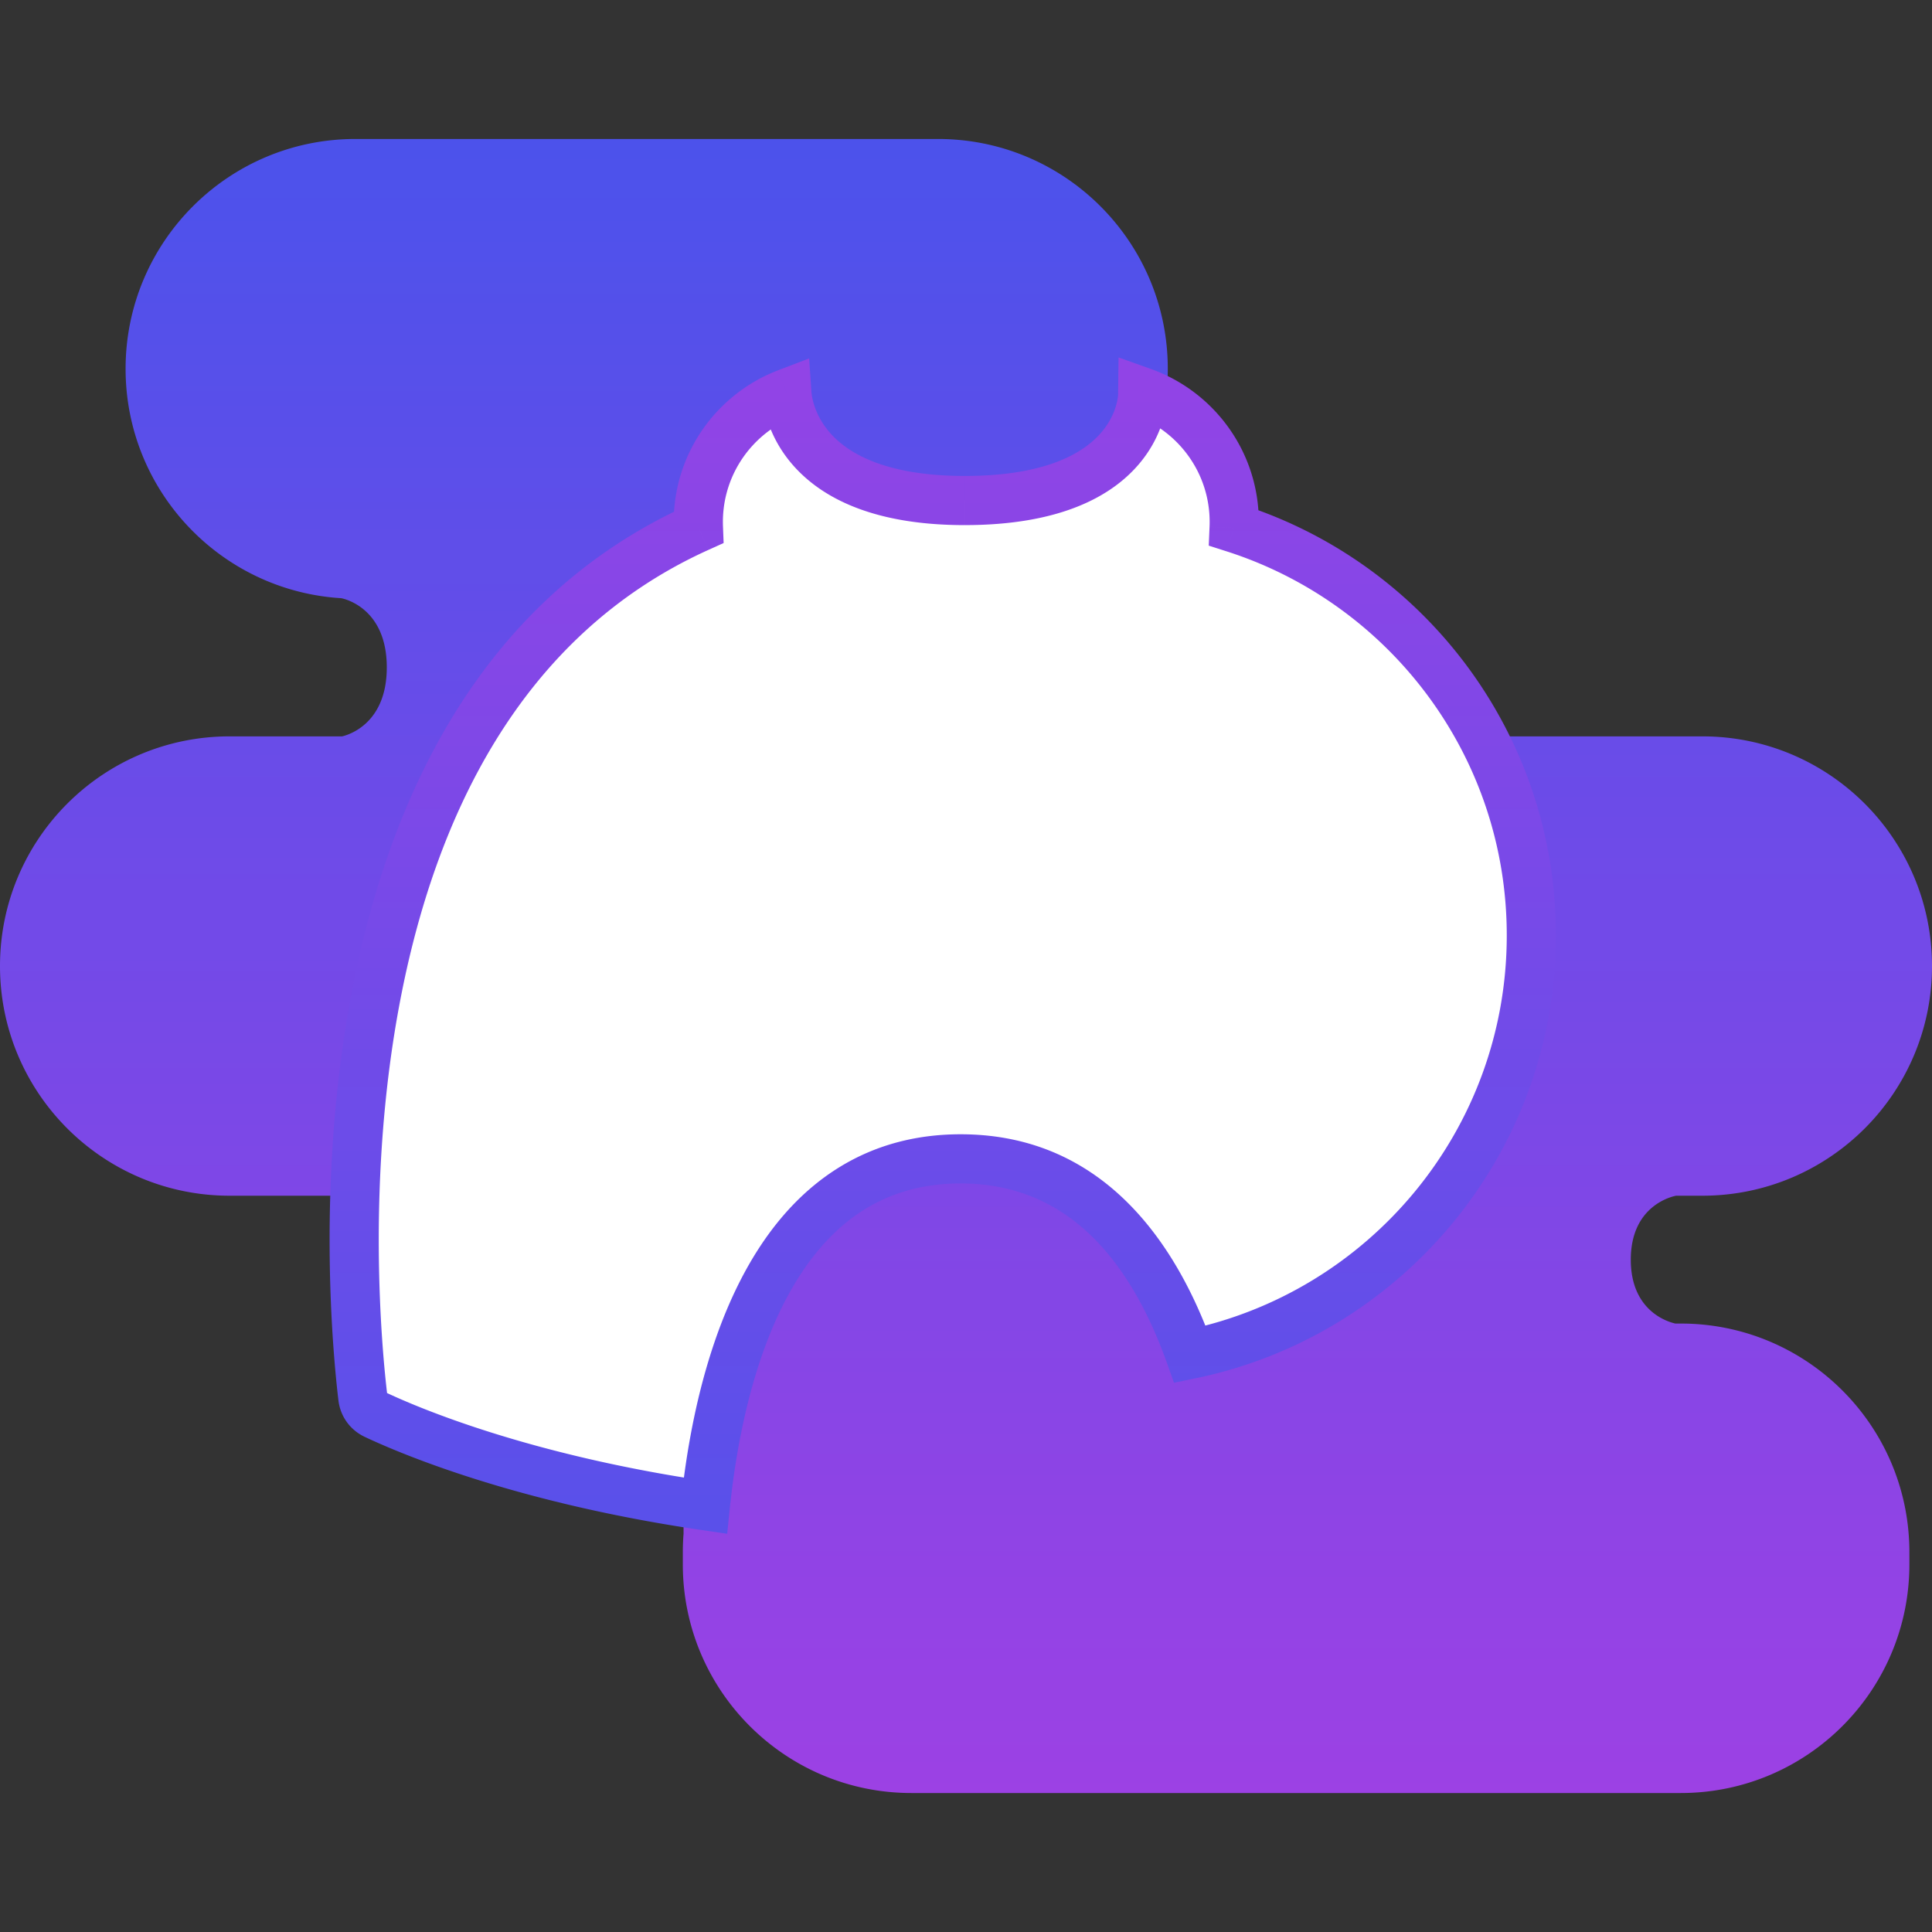
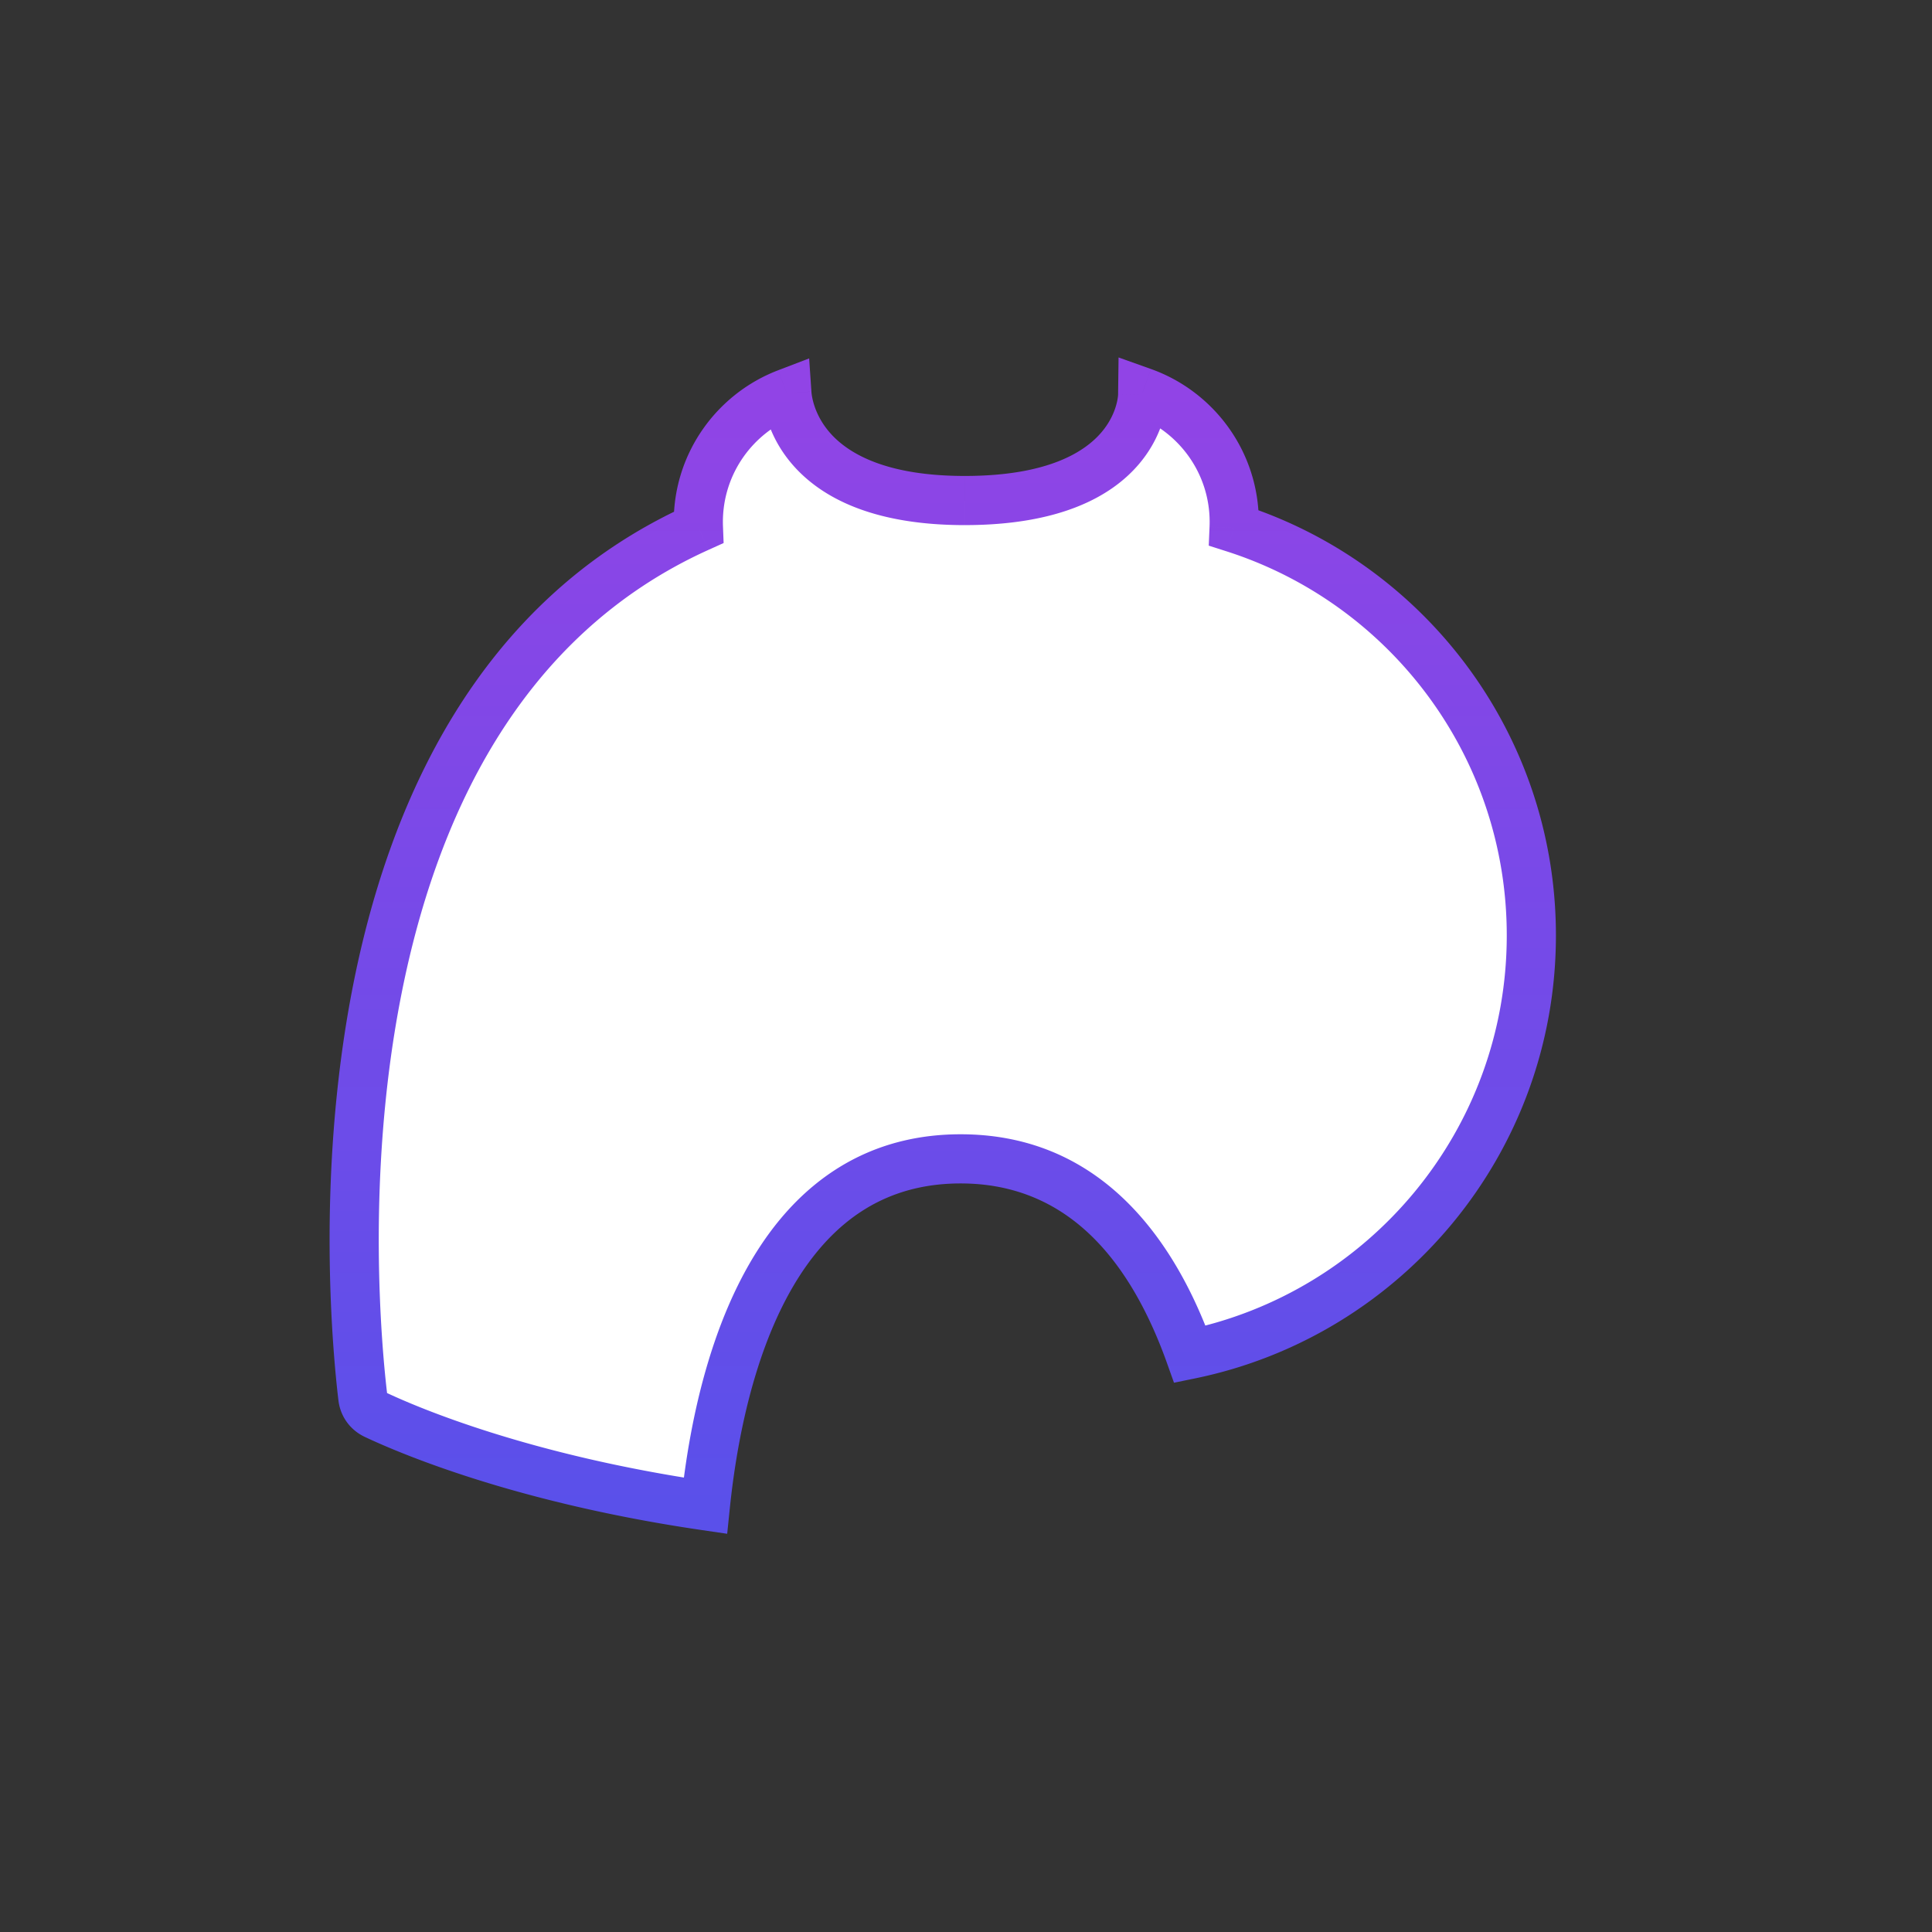
<svg xmlns="http://www.w3.org/2000/svg" fill="none" viewBox="0 0 786 786" width="32" height="32">
  <rect x="0" y="0" width="786" height="786" fill="#333333" stroke="none" />
-   <path fill="url(#a)" fill-rule="evenodd" d="M144.594 56.54c-51.638 0-93.5 41.86-93.5 93.499 0 49.697 38.773 90.339 87.719 93.324.61.11 18.544 3.551 18.544 28.148 0 22.824-15.443 27.431-18.156 28.065h-45.76C41.835 299.576 0 341.411 0 393.017s41.835 93.441 93.441 93.441h155.065S267 489.597 267 514.708v28.25h11.094v81.014a94 94 0 0 0-.297 7.489v5c0 51.362 41.638 93 93 93h313c51.363 0 93-41.638 93-93v-5c0-51.363-41.637-93-93-93h-2.2c-2.709-.586-18.139-4.848-18.139-25.972 0-22.127 16.932-25.753 18.436-26.031h10.665c51.606 0 93.441-41.835 93.441-93.441s-41.835-93.441-93.441-93.441H254.393c-2.713-.634-18.156-5.241-18.156-28.065 0-21.931 14.257-27.043 17.78-27.972h127.577c51.639 0 93.5-41.861 93.5-93.5 0-51.638-41.861-93.5-93.5-93.5z" clip-rule="evenodd" />
  <path fill="#fff" fill-rule="evenodd" d="M392.484 203.629c-66.637 0-71.933-37.48-72.354-43.646-21.072 8.062-36.036 28.474-36.036 52.381q0 1.116.043 2.22c-163.292 73.805-140.973 316.693-136.526 353.945.375 3.143 2.233 5.669 5.097 7.019 13.914 6.56 59.998 26.162 134.259 37.038 3.365-32.654 12.674-79.617 38.193-110.248 15.312-18.379 36.458-30.877 65.657-30.877 45.138 0 71.8 29.867 87.549 65.151a202 202 0 0 1 5.749 14.382C563.38 534.751 623 464.608 623 380.539c0-77.589-50.785-143.318-120.928-165.757q.052-1.203.052-2.418c0-24.358-15.535-45.089-37.237-52.825l-.014 1.09s.221 43-72.389 43" clip-rule="evenodd" />
  <path fill="url(#b)" d="m320.13 159.983 9.977-.68-.919-13.492-12.631 4.832zm-35.993 54.601 4.119 9.113 6.136-2.774-.262-6.728zM147.611 568.529l9.93-1.186zm5.097 7.019-4.265 9.045zm134.259 37.038-1.449 9.894 10.326 1.513 1.07-10.382zm38.193-110.248-7.683-6.401zm153.206 34.274 9.132-4.076zm5.749 14.382-9.417 3.365 2.92 8.175 8.505-1.743zm17.957-336.212-9.991-.424-.323 7.623 7.267 2.325zm-37.185-55.243 3.358-9.419-13.175-4.697-.182 13.986zm-.014 1.09-9.999-.13-.001.09v.091zm-154.719.034c.299 4.397 2.182 17.921 14.098 30.37 12.091 12.633 33.003 22.596 68.232 22.596v-20c-31.408 0-46.464-8.777-53.784-16.425-7.497-7.833-8.472-16.132-8.593-17.901zm-16.06 51.701c0-19.627 12.279-36.411 29.61-43.042l-7.147-18.679c-24.814 9.494-42.463 33.534-42.463 61.721zm.036 1.831a46 46 0 0 1-.036-1.831h-20q0 1.31.051 2.609zm-14.111-8.723c-86.008 38.874-122.342 121.996-136.869 197.913-14.559 76.083-7.74 147.301-5.468 166.329l19.859-2.371c-2.176-18.223-8.74-87.075 5.253-160.2 14.024-73.291 48.177-148.515 125.462-183.446zM137.682 569.714c.793 6.642 4.853 12.093 10.761 14.879l8.529-18.091c-.004-.001.039.019.108.075.07.057.151.138.228.245.172.235.224.448.233.521zm10.761 14.879c14.663 6.912 61.693 26.848 137.075 37.887l2.898-19.788c-73.14-10.712-118.277-29.982-131.444-36.19zm148.471 29.018c3.337-32.384 12.458-76.699 35.929-104.872l-15.366-12.802c-27.566 33.088-37.065 82.701-40.458 115.624zm35.929-104.872c13.657-16.392 32.106-27.278 57.974-27.278v-20c-32.53 0-56.374 14.111-73.34 34.476zm57.974-27.278c39.485 0 63.441 25.675 78.418 59.227l18.263-8.152c-16.522-37.016-45.891-71.075-96.681-71.075zm78.418 59.227a193 193 0 0 1 5.463 13.671l18.834-6.729a212 212 0 0 0-6.034-15.094zm16.888 20.103C569.947 543.613 633 469.451 633 380.539h-20c0 79.225-56.187 145.35-130.892 160.659zM633 380.539c0-82.064-53.716-151.555-127.88-175.282l-6.095 19.049C565.147 245.459 613 307.424 613 380.539zM492.124 212.364q0 1.003-.043 1.994l19.983.847q.06-1.414.06-2.841zm-30.594-43.405c17.845 6.361 30.594 23.407 30.594 43.405h20c0-28.719-18.32-53.133-43.879-62.244zm13.342-8.2.014-1.09-19.998-.26-.014 1.09zm-82.388 52.87c38.328 0 59.635-11.43 71.084-25.072 5.592-6.664 8.421-13.394 9.844-18.546a42.5 42.5 0 0 0 1.263-6.387c.094-.813.144-1.488.17-2.002q.019-.386.024-.649l.004-.23v-.149c0-.008 0-.017-10 .035-10 .051-10 .043-10 .035v-.087l.001-.046-.003.07c-.006.116-.022.365-.064.728-.084.73-.27 1.897-.673 3.355-.804 2.911-2.458 6.931-5.887 11.017-6.594 7.857-21.481 17.928-55.763 17.928z" />
  <defs>
    <linearGradient id="a" x1="369.632" x2="369.632" y1="729.461" y2="60.69" gradientUnits="userSpaceOnUse">
      <stop stop-color="#9C41E4" />
      <stop offset="1" stop-color="#4C52EB" />
    </linearGradient>
    <linearGradient id="b" x1="373.19" x2="373.19" y1="159.462" y2="612.03" gradientUnits="userSpaceOnUse">
      <stop stop-color="#9144E6" />
      <stop offset="1" stop-color="#5A50EA" />
    </linearGradient>
  </defs>
</svg>